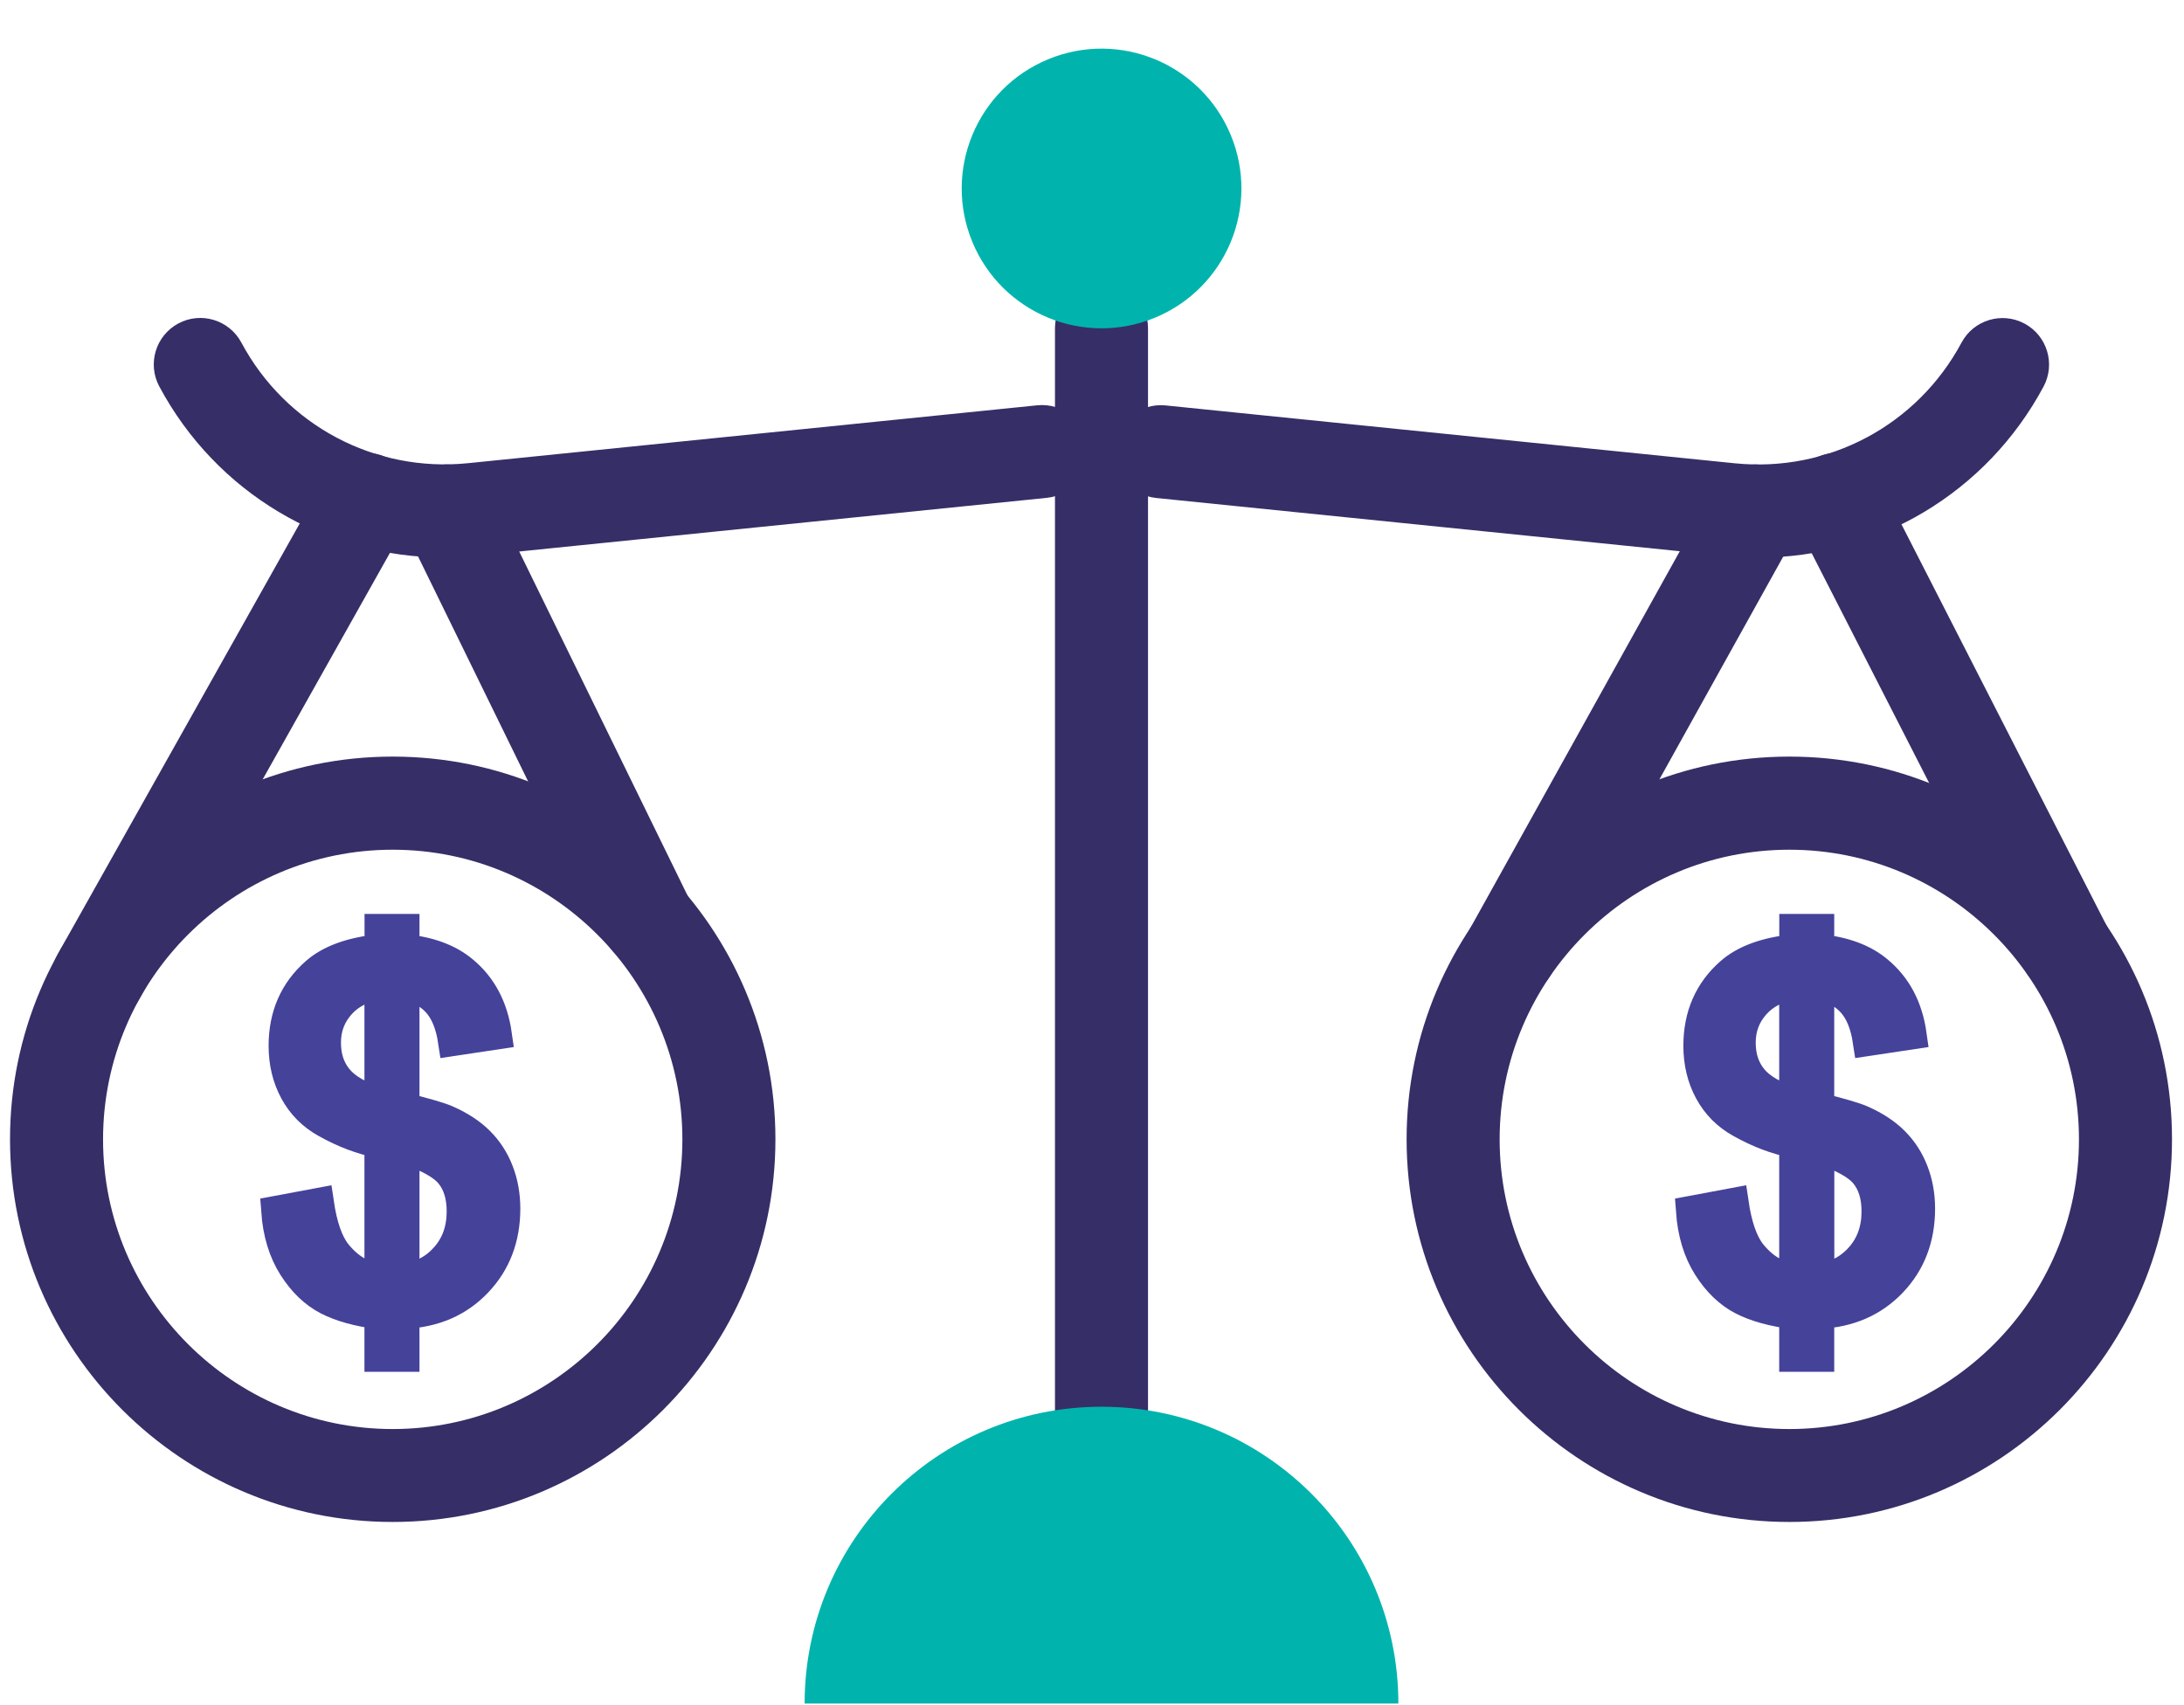
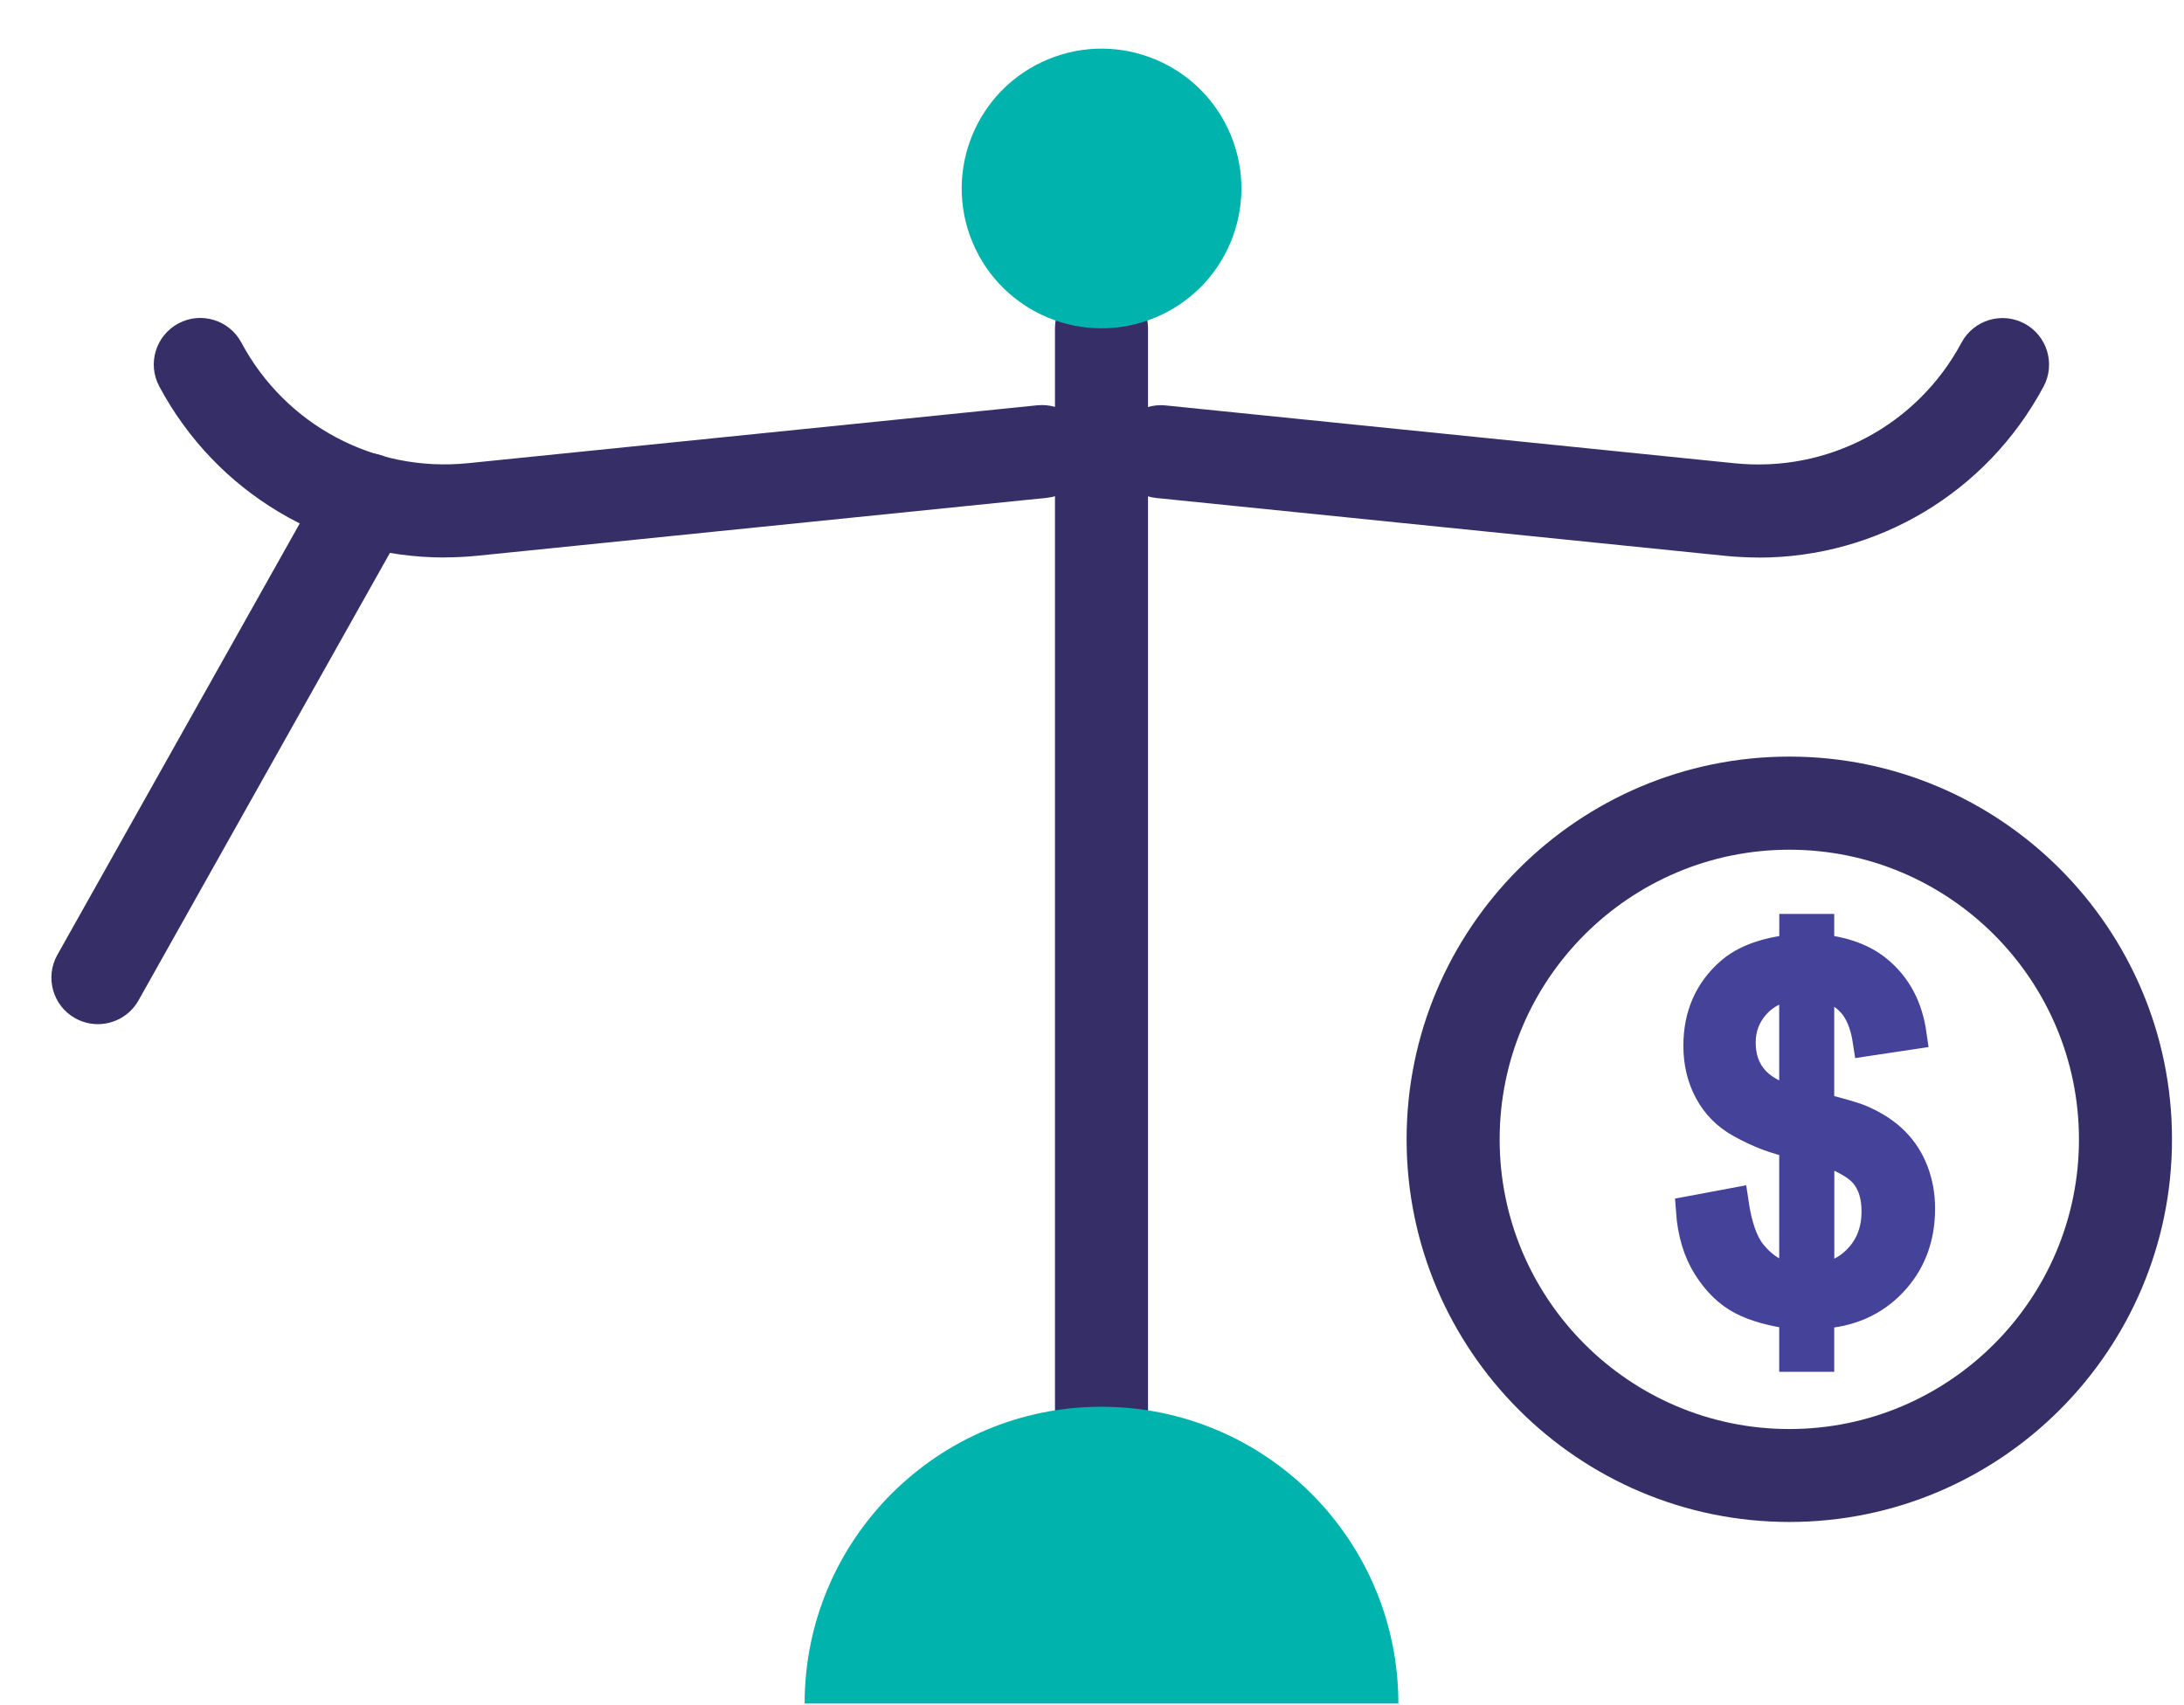
<svg xmlns="http://www.w3.org/2000/svg" width="146" height="114" viewBox="0 0 146 114" fill="none">
  <path d="M29.704 37.274C21.768 37.274 14.454 32.952 10.648 25.837C9.839 24.325 10.405 22.441 11.922 21.626C13.434 20.818 15.318 21.384 16.133 22.901C19.093 28.436 25.052 31.608 31.296 30.968L69.34 27.099C71.05 26.925 72.574 28.169 72.748 29.879C72.922 31.59 71.678 33.113 69.968 33.287L31.924 37.156C31.178 37.23 30.438 37.268 29.704 37.268V37.274Z" fill="#362E67" />
  <path d="M117.556 37.276C116.823 37.276 116.082 37.238 115.336 37.164L77.292 33.295C75.582 33.121 74.338 31.597 74.512 29.887C74.686 28.177 76.21 26.933 77.921 27.107L115.964 30.975C122.215 31.61 128.16 28.444 131.127 22.909C131.936 21.391 133.826 20.825 135.338 21.634C136.849 22.442 137.421 24.327 136.613 25.844C132.806 32.953 125.492 37.282 117.556 37.282V37.276Z" fill="#362E67" />
  <path d="M6.54 68.475C6.024 68.475 5.501 68.344 5.022 68.077C3.523 67.237 2.995 65.34 3.834 63.842L21.796 31.868C22.635 30.369 24.532 29.84 26.031 30.68C27.53 31.52 28.059 33.416 27.219 34.915L9.258 66.889C8.685 67.903 7.628 68.475 6.546 68.475H6.54Z" fill="#362E67" />
-   <path d="M43.337 64.682C42.186 64.682 41.079 64.041 40.538 62.941L27.129 35.532C26.377 33.99 27.011 32.124 28.553 31.371C30.096 30.619 31.962 31.253 32.714 32.795L46.123 60.204C46.876 61.746 46.241 63.612 44.699 64.365C44.257 64.583 43.791 64.682 43.337 64.682Z" fill="#362E67" />
-   <path d="M100.959 66.747C100.449 66.747 99.926 66.623 99.454 66.355C97.955 65.522 97.414 63.625 98.247 62.126L114.629 32.653C115.462 31.154 117.353 30.613 118.858 31.446C120.357 32.28 120.898 34.176 120.064 35.675L103.683 65.149C103.117 66.169 102.053 66.747 100.959 66.747Z" fill="#362E67" />
-   <path d="M138.09 66.478C136.958 66.478 135.87 65.856 135.316 64.78L119.998 34.809C119.215 33.279 119.824 31.407 121.354 30.623C122.884 29.84 124.756 30.449 125.54 31.979L140.858 61.95C141.642 63.48 141.032 65.352 139.502 66.136C139.048 66.366 138.563 66.478 138.09 66.478Z" fill="#362E67" />
  <path d="M73.635 98.574C71.918 98.574 70.525 97.181 70.525 95.465V21.946C70.525 20.229 71.918 18.836 73.635 18.836C75.352 18.836 76.745 20.229 76.745 21.946V95.465C76.745 97.181 75.352 98.574 73.635 98.574Z" fill="#362E67" />
  <path d="M77.216 21.238C81.986 19.262 84.251 13.794 82.275 9.025C80.3 4.255 74.832 1.99 70.062 3.966C65.292 5.941 63.027 11.409 65.003 16.179C66.979 20.949 72.447 23.214 77.216 21.238Z" fill="#00B4AD" />
  <path d="M53.789 113.901C53.789 102.942 62.676 94.055 73.635 94.055C84.594 94.055 93.481 102.942 93.481 113.901H53.789Z" fill="#00B4AD" />
-   <path d="M25.363 90.721V87.878C23.938 87.698 22.788 87.381 21.898 86.921C21.009 86.46 20.238 85.72 19.591 84.7C18.944 83.68 18.565 82.43 18.459 80.956L21.32 80.421C21.544 81.945 21.929 83.071 22.489 83.786C23.291 84.794 24.249 85.36 25.363 85.478V76.429C24.193 76.205 22.999 75.757 21.78 75.073C20.872 74.569 20.175 73.866 19.69 72.971C19.205 72.075 18.956 71.061 18.956 69.923C18.956 67.902 19.672 66.266 21.102 65.01C22.06 64.17 23.484 63.654 25.369 63.461V62.105H27.042V63.461C28.696 63.617 30.002 64.102 30.972 64.917C32.216 65.949 32.962 67.367 33.218 69.164L30.282 69.606C30.114 68.493 29.766 67.635 29.231 67.037C28.696 66.44 27.968 66.049 27.042 65.862V74.059C28.472 74.42 29.424 74.693 29.884 74.899C30.767 75.29 31.488 75.763 32.048 76.323C32.608 76.883 33.037 77.542 33.336 78.313C33.634 79.084 33.783 79.912 33.783 80.807C33.783 82.779 33.155 84.421 31.905 85.733C30.655 87.051 29.032 87.754 27.042 87.847V90.721H25.369H25.363ZM25.363 65.837C24.255 66.005 23.385 66.447 22.75 67.162C22.116 67.877 21.793 68.723 21.793 69.706C21.793 70.688 22.066 71.484 22.607 72.137C23.148 72.79 24.069 73.313 25.363 73.698V65.837ZM27.035 85.478C28.142 85.341 29.057 84.862 29.778 84.041C30.5 83.22 30.86 82.206 30.86 80.994C30.86 79.961 30.605 79.134 30.095 78.506C29.585 77.878 28.565 77.318 27.042 76.827V85.478H27.035Z" fill="#45429A" stroke="#45429A" stroke-width="2" stroke-miterlimit="10" />
-   <path d="M26.25 101.759C12.145 101.759 0.67 90.284 0.67 76.172C0.67 62.061 12.145 50.586 26.25 50.586C40.356 50.586 51.837 62.061 51.837 76.172C51.837 90.284 40.362 101.759 26.25 101.759ZM26.25 56.812C15.572 56.812 6.889 65.5 6.889 76.179C6.889 86.857 15.578 95.546 26.25 95.546C36.922 95.546 45.617 86.857 45.617 76.179C45.617 65.5 36.929 56.812 26.25 56.812Z" fill="#362E67" />
  <path d="M119.939 90.721V87.878C118.514 87.698 117.364 87.381 116.474 86.921C115.585 86.46 114.814 85.72 114.167 84.7C113.52 83.68 113.141 82.43 113.035 80.956L115.896 80.421C116.12 81.945 116.506 83.071 117.065 83.786C117.868 84.794 118.825 85.36 119.939 85.478V76.429C118.769 76.205 117.575 75.757 116.356 75.073C115.448 74.569 114.752 73.866 114.267 72.971C113.781 72.075 113.533 71.061 113.533 69.923C113.533 67.902 114.248 66.266 115.678 65.01C116.636 64.17 118.06 63.654 119.945 63.461V62.105H121.618V63.461C123.272 63.617 124.578 64.102 125.548 64.917C126.792 65.949 127.539 67.367 127.794 69.164L124.858 69.606C124.69 68.493 124.342 67.635 123.807 67.037C123.272 66.44 122.545 66.049 121.618 65.862V74.059C123.048 74.42 124 74.693 124.46 74.899C125.343 75.29 126.065 75.763 126.624 76.323C127.184 76.883 127.613 77.542 127.912 78.313C128.21 79.084 128.36 79.912 128.36 80.807C128.36 82.779 127.731 84.421 126.481 85.733C125.231 87.045 123.608 87.754 121.618 87.847V90.721H119.945H119.939ZM119.939 65.837C118.832 66.005 117.961 66.447 117.327 67.162C116.692 67.877 116.369 68.723 116.369 69.706C116.369 70.688 116.642 71.484 117.183 72.137C117.725 72.79 118.645 73.313 119.939 73.698V65.837ZM121.618 85.478C122.725 85.341 123.639 84.862 124.361 84.041C125.082 83.22 125.443 82.206 125.443 80.994C125.443 79.961 125.188 79.134 124.678 78.506C124.168 77.878 123.148 77.318 121.624 76.827V85.478H121.618Z" fill="#45429A" stroke="#45429A" stroke-width="2" stroke-miterlimit="10" />
  <path d="M119.618 101.759C105.512 101.759 94.031 90.284 94.031 76.172C94.031 62.061 105.506 50.586 119.618 50.586C133.729 50.586 145.198 62.061 145.198 76.172C145.198 90.284 133.723 101.759 119.618 101.759ZM119.618 56.812C108.939 56.812 100.251 65.5 100.251 76.179C100.251 86.857 108.939 95.546 119.618 95.546C130.296 95.546 138.978 86.857 138.978 76.179C138.978 65.5 130.29 56.812 119.618 56.812Z" fill="#362E67" />
</svg>